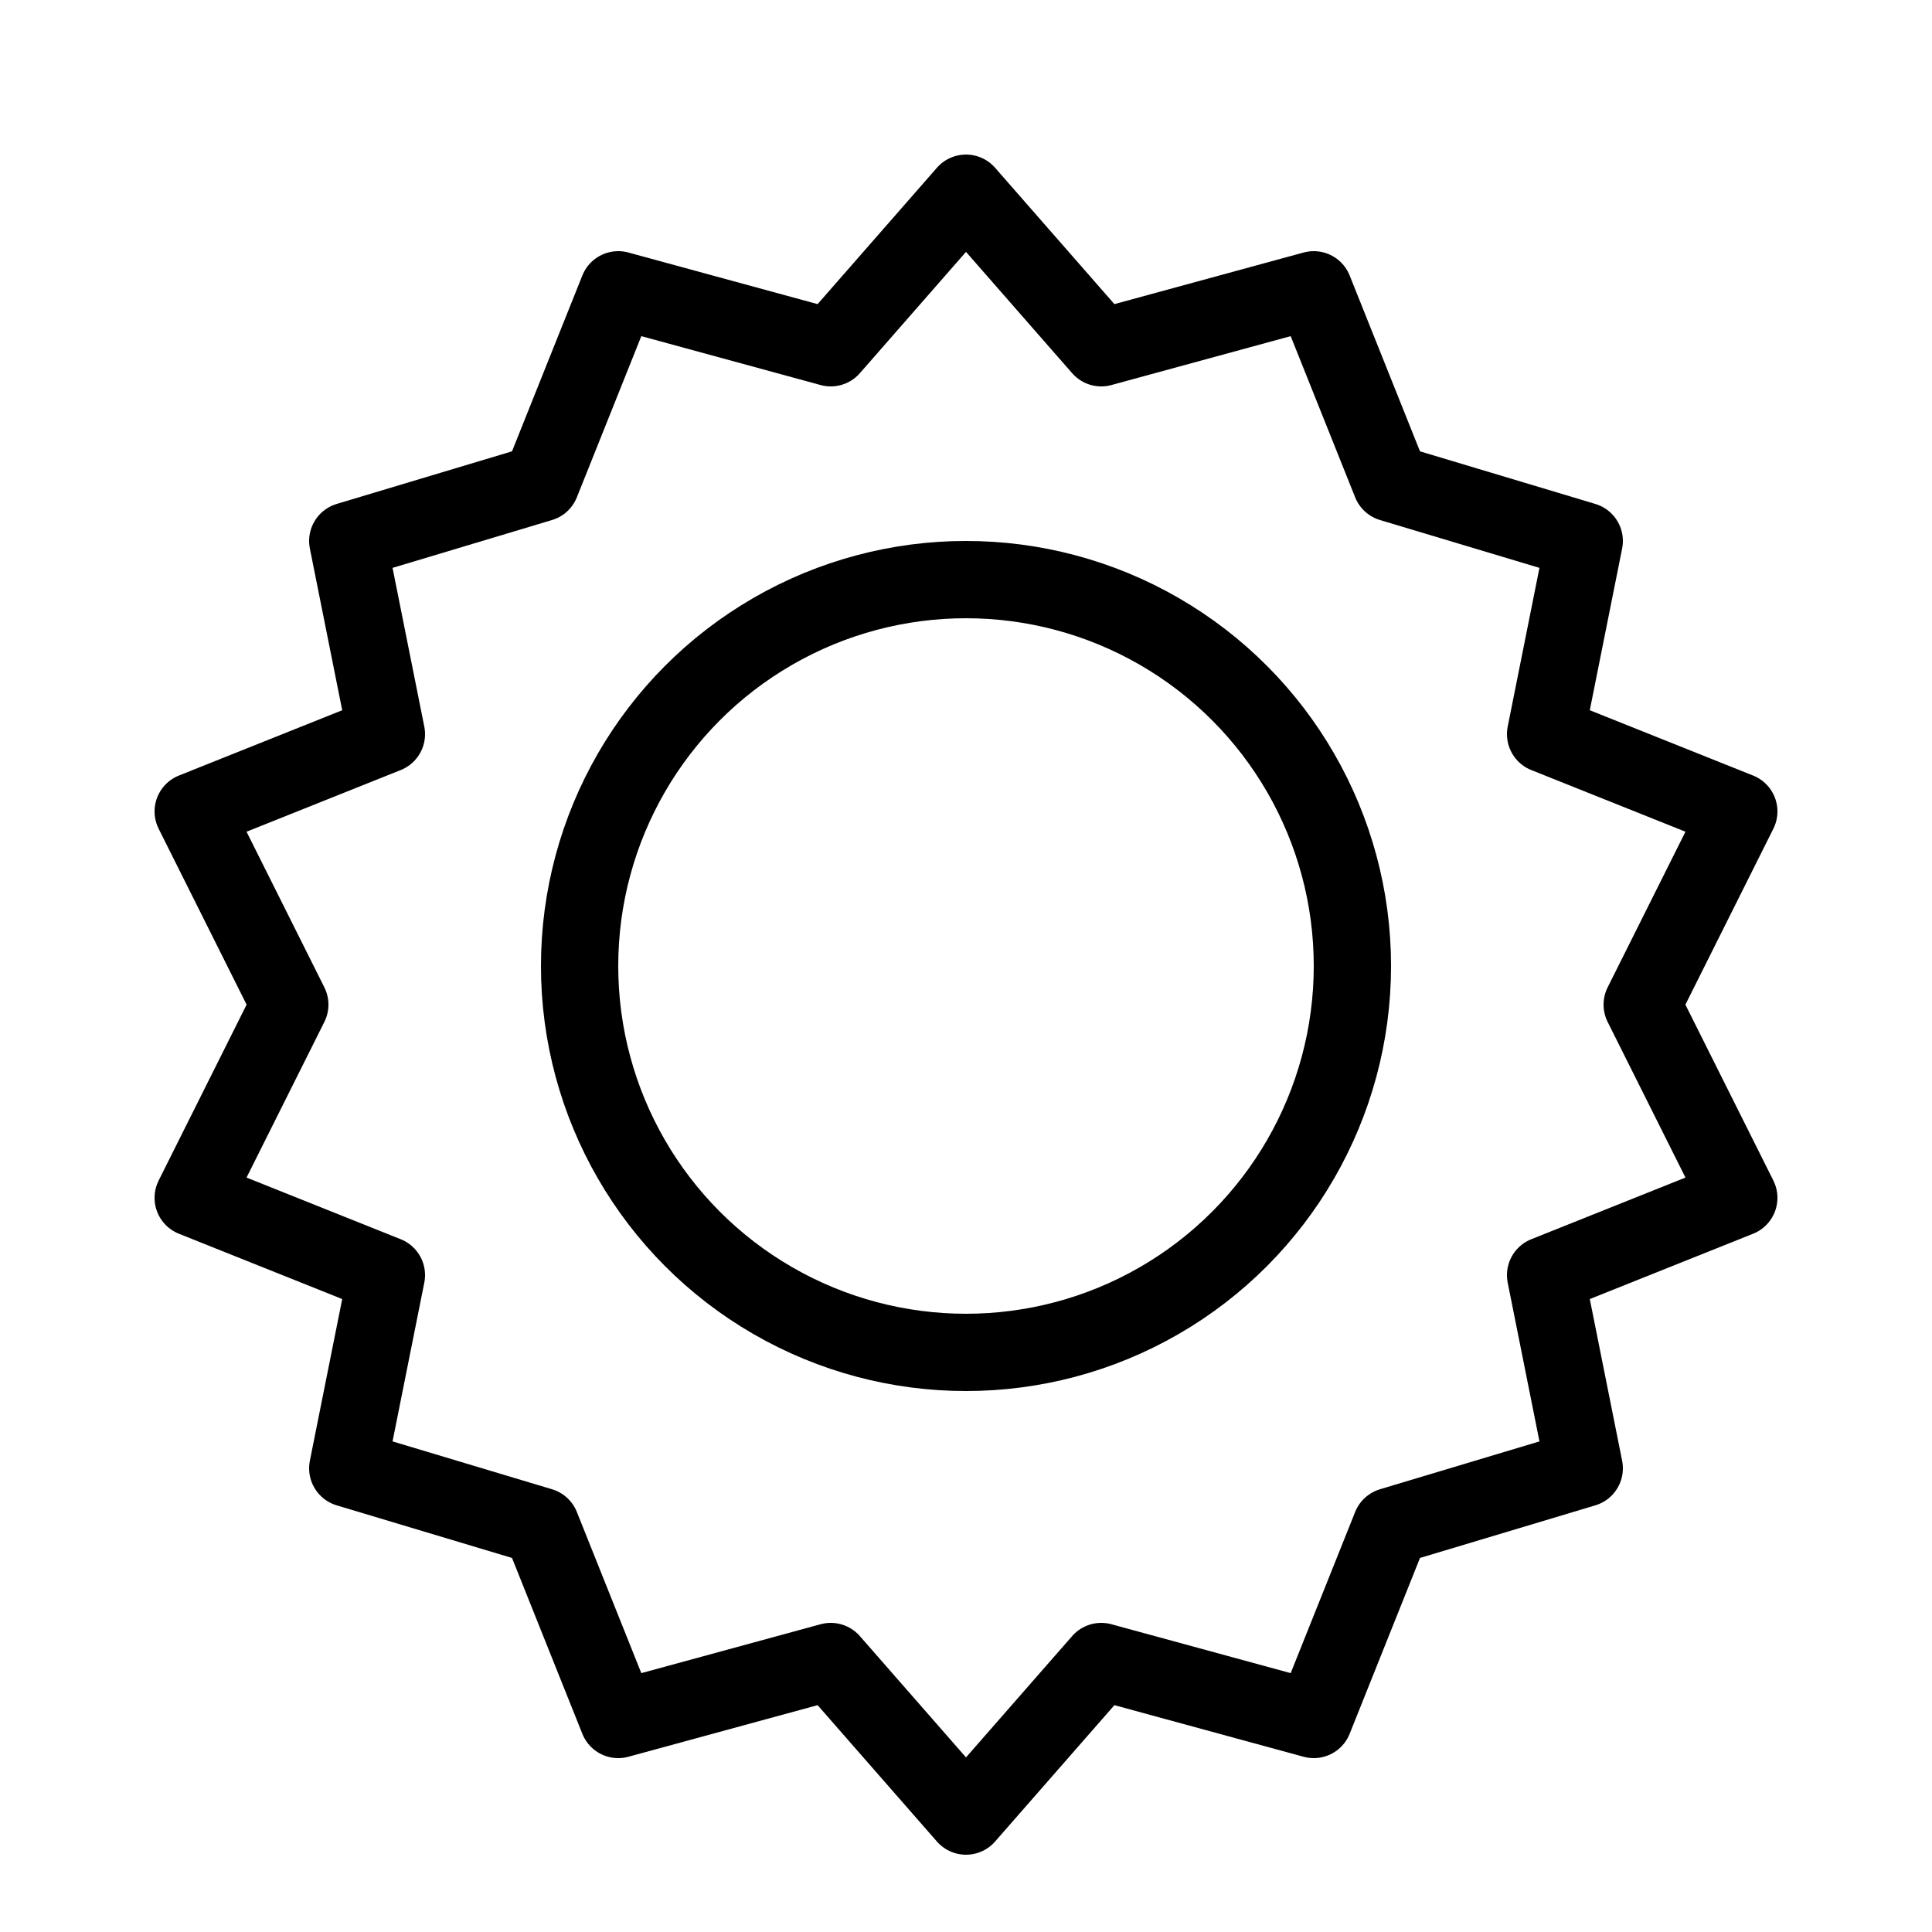
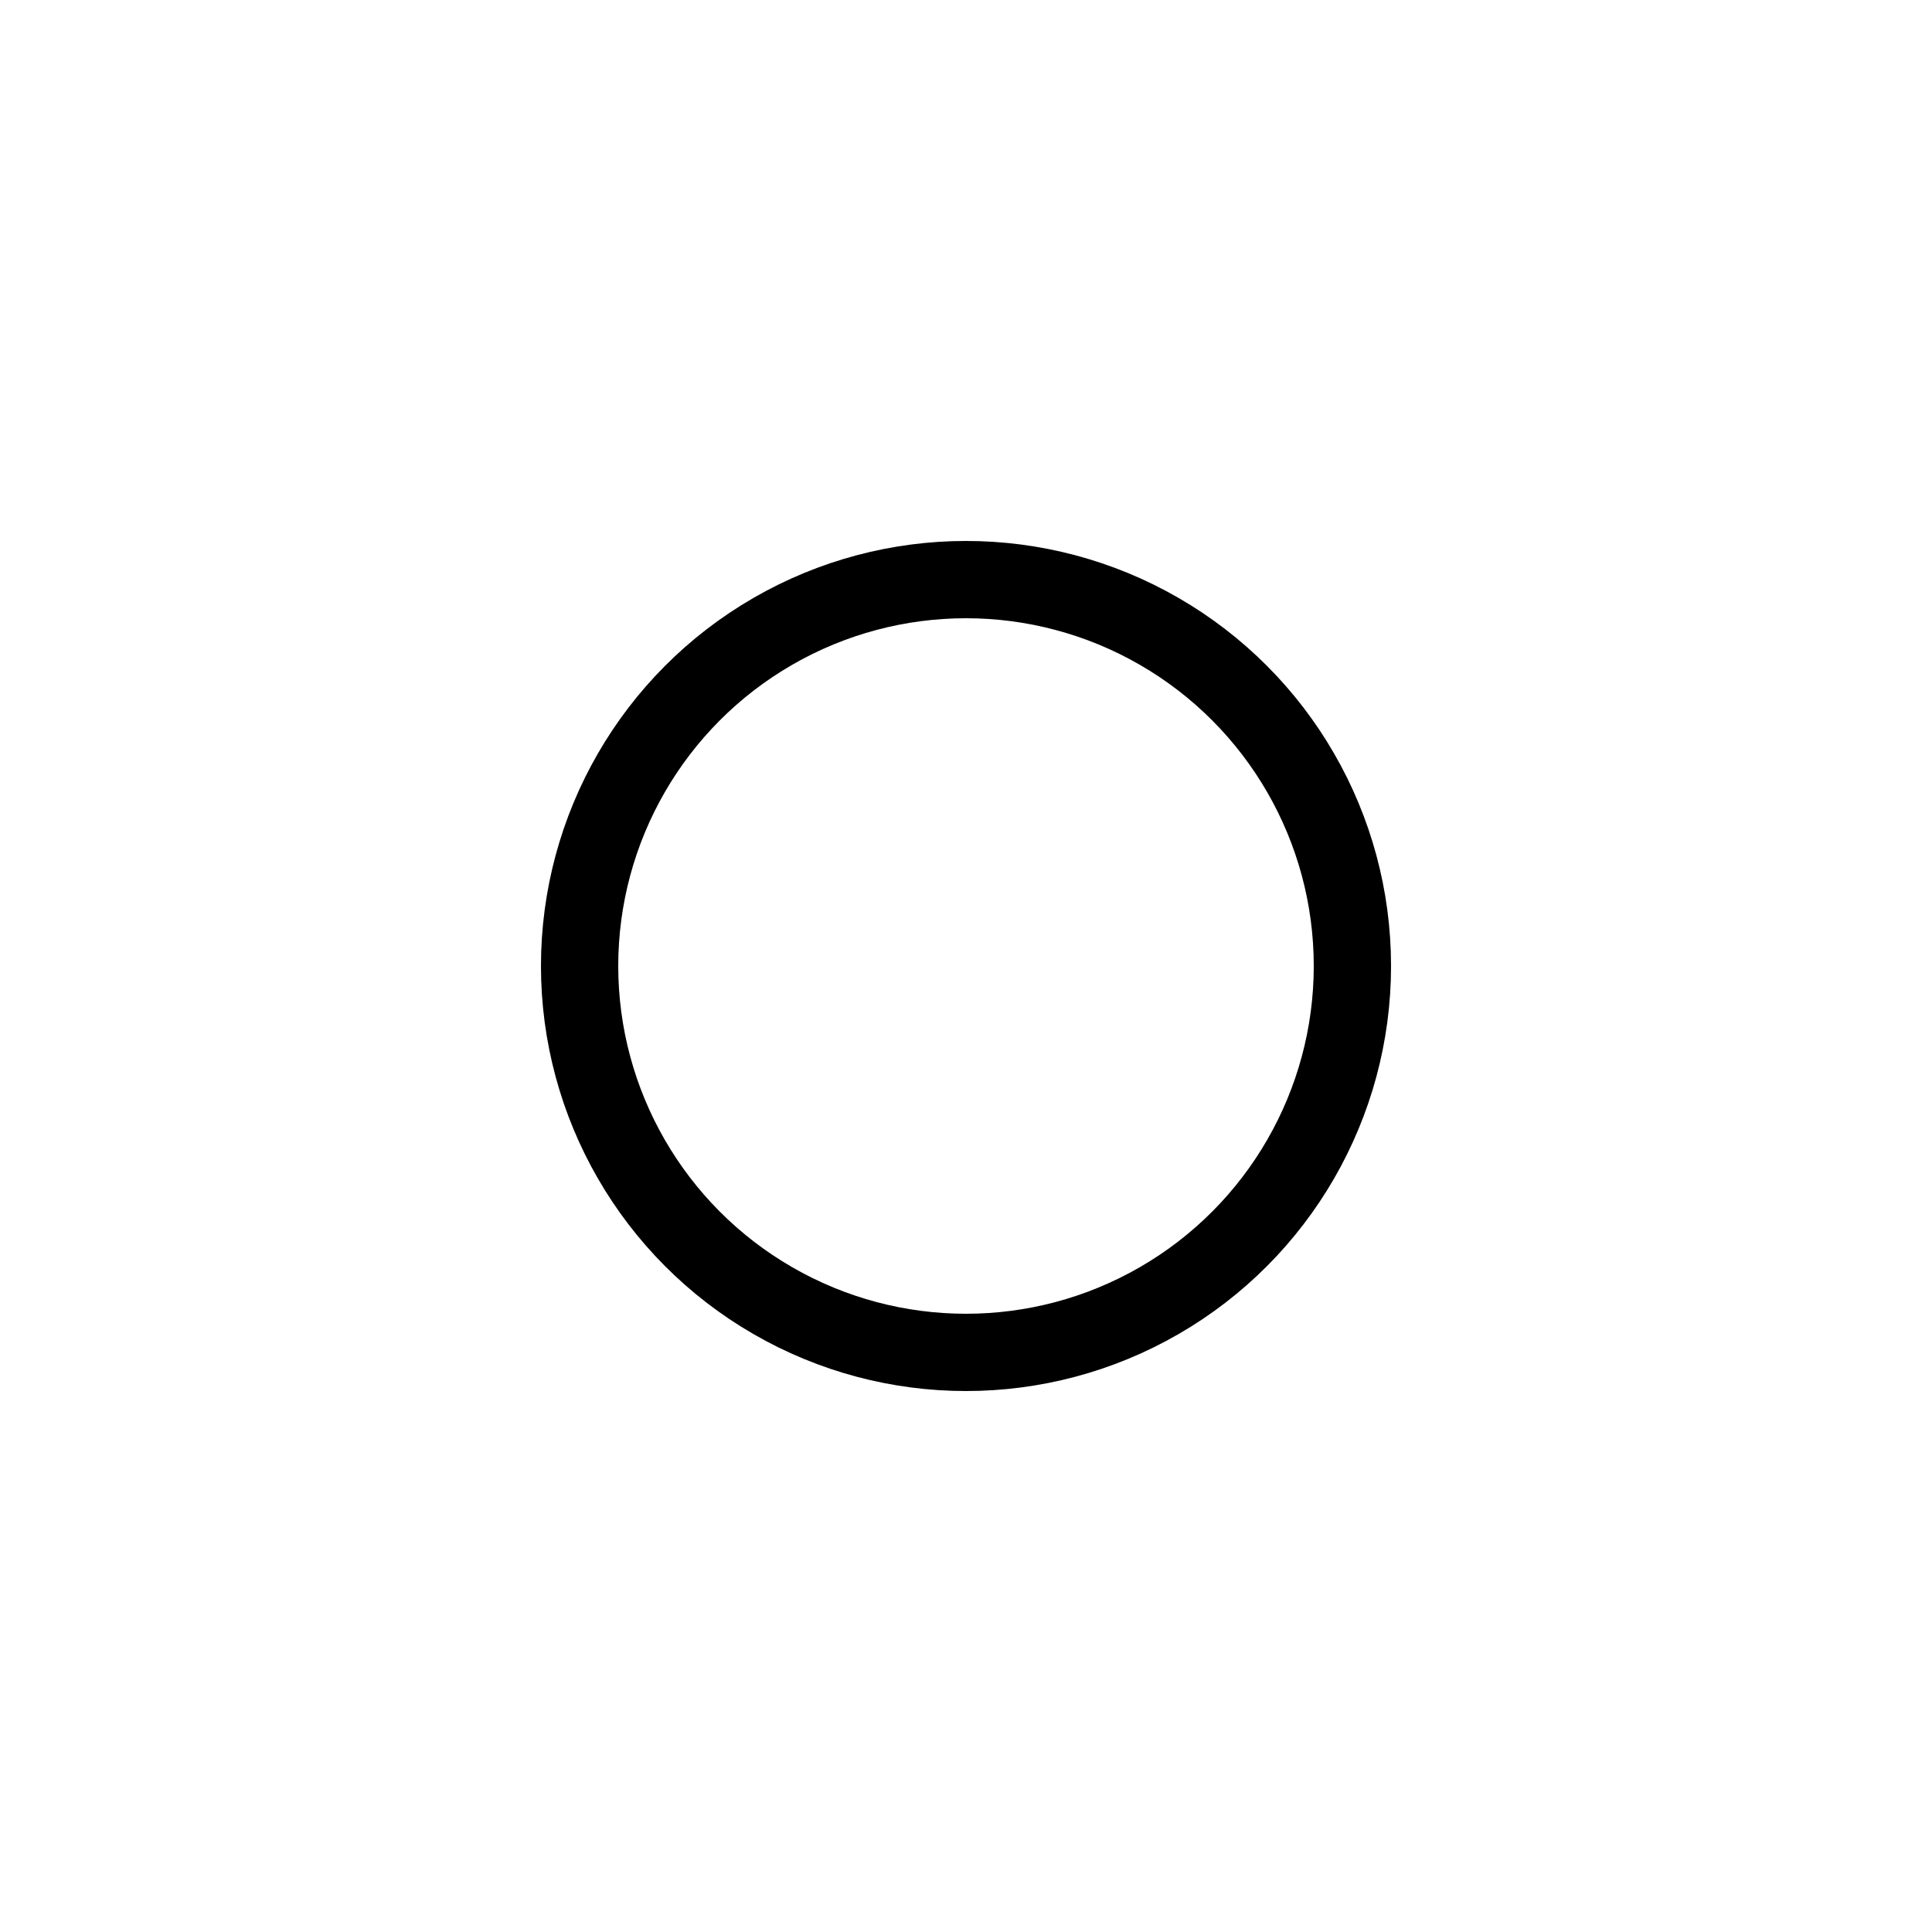
<svg xmlns="http://www.w3.org/2000/svg" width="100" height="100" viewBox="0 0 100 100" fill="none">
  <g stroke="black" stroke-width="4" stroke-linecap="round" stroke-linejoin="round">
-     <path d="M50 10 L57 18 L68 15 L72 25 L82 28 L80 38 L90 42 L85 52 L90 62 L80 66 L82 76 L72 79 L68 89 L57 86 L50 94 L43 86 L32 89 L28 79 L18 76 L20 66 L10 62 L15 52 L10 42 L20 38 L18 28 L28 25 L32 15 L43 18 Z" />
-   </g>
+     </g>
  <circle cx="50" cy="50" r="20" stroke="black" stroke-width="4" fill="none" />
</svg>